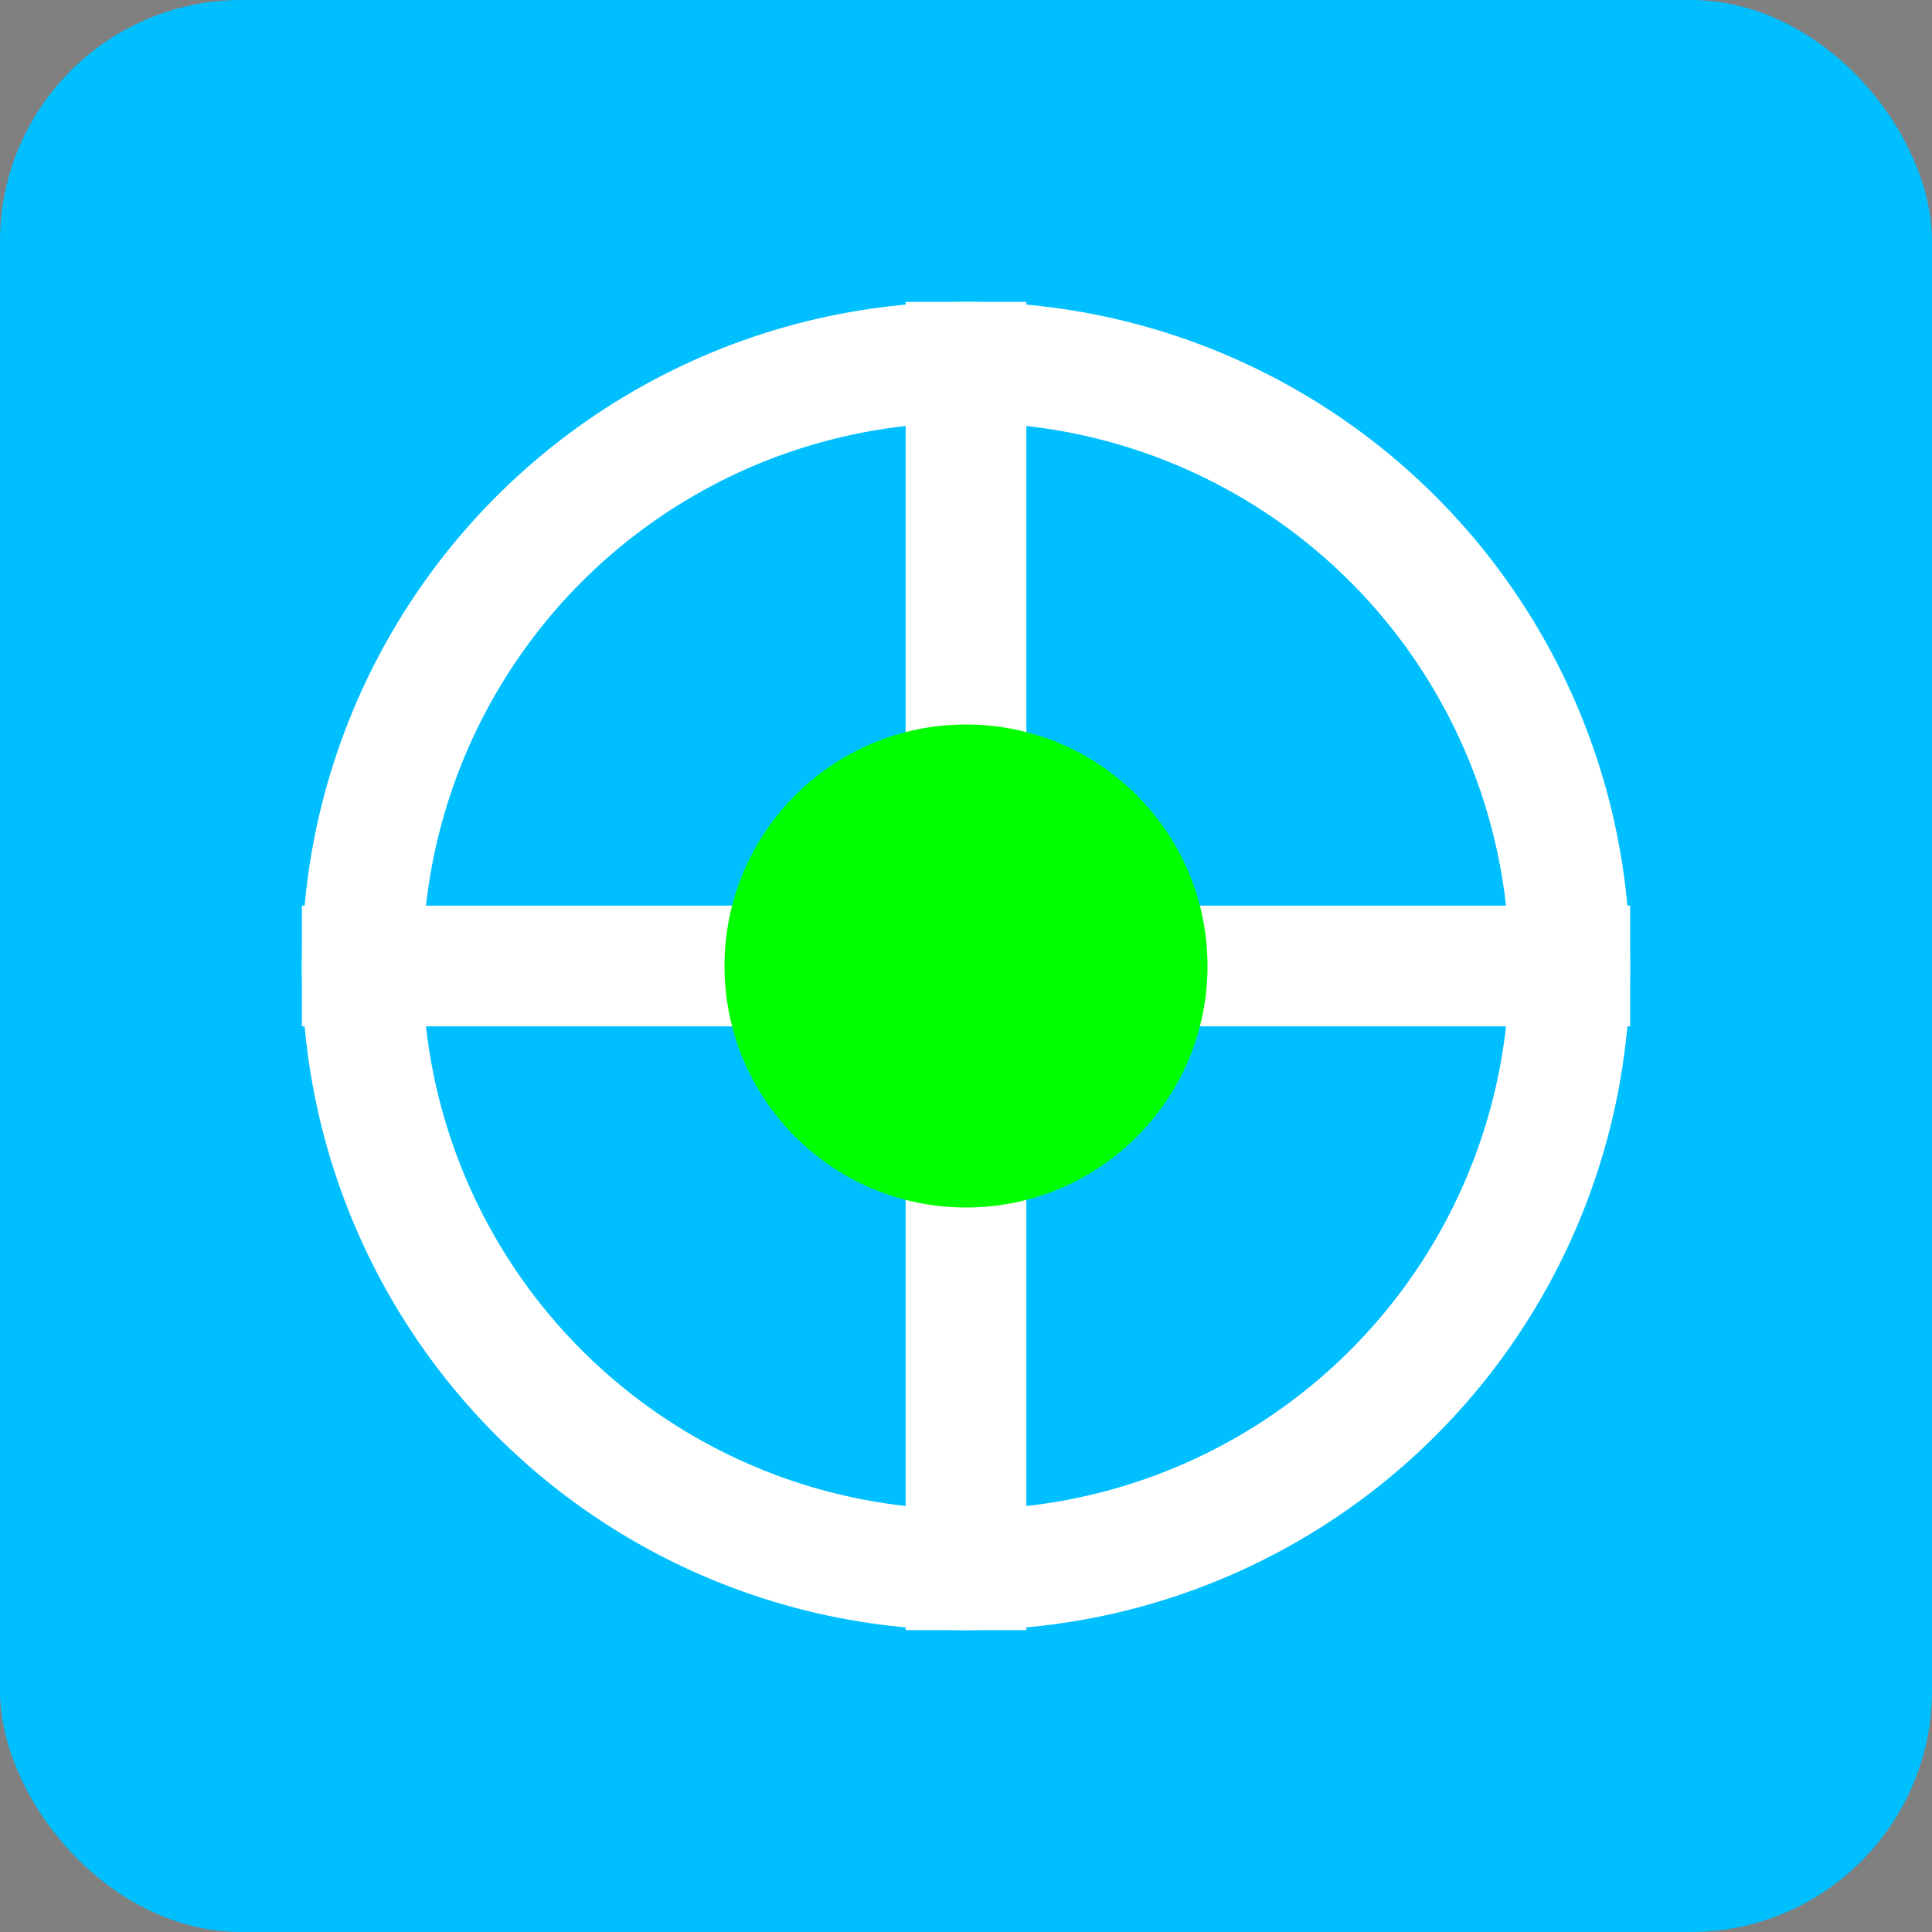
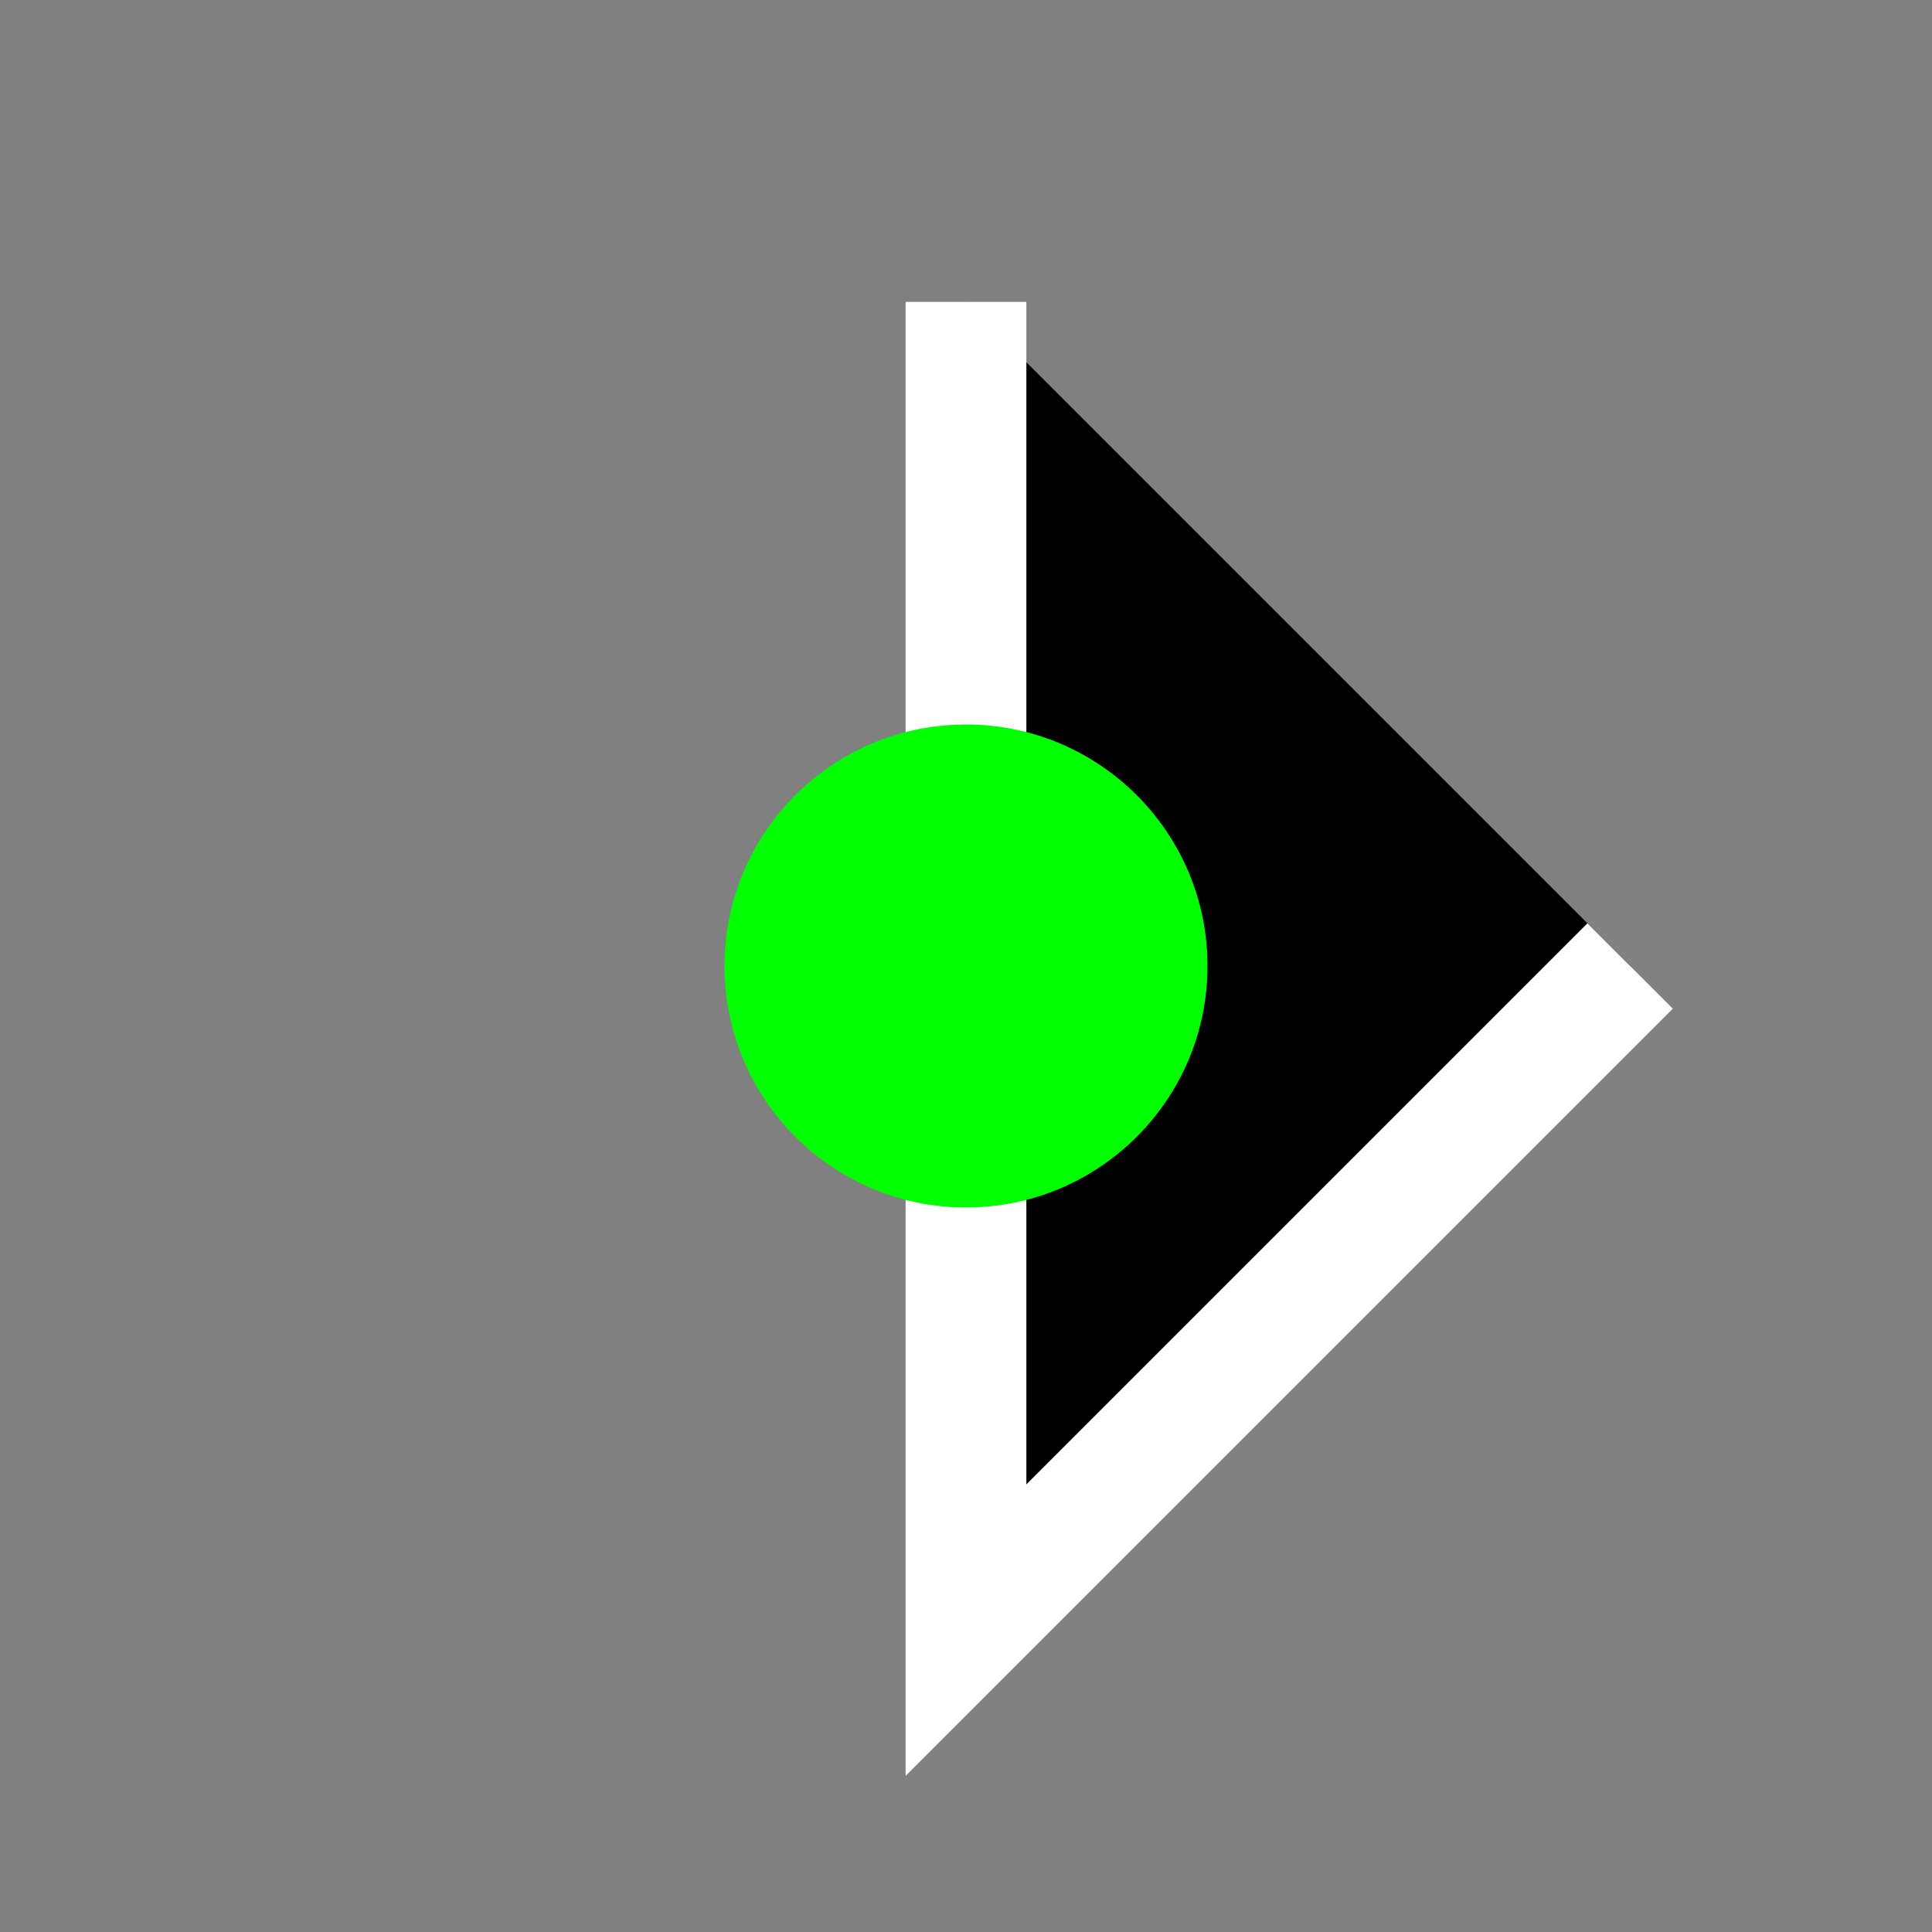
<svg xmlns="http://www.w3.org/2000/svg" width="64" height="64" viewBox="0 0 64 64">
  <rect x="0" y="0" width="64" height="64" fill="#808080" stroke="none" />
-   <rect width="64" height="64" rx="8" fill="#00BFFF" />
-   <path d="M32 10 L32 54 M10 32 L54 32" stroke="#FFFFFF" stroke-width="4" />
-   <circle cx="32" cy="32" r="20" fill="none" stroke="#FFFFFF" stroke-width="4" />
+   <path d="M32 10 L32 54 L54 32" stroke="#FFFFFF" stroke-width="4" />
  <circle cx="32" cy="32" r="8" fill="#00FF00" />
</svg>